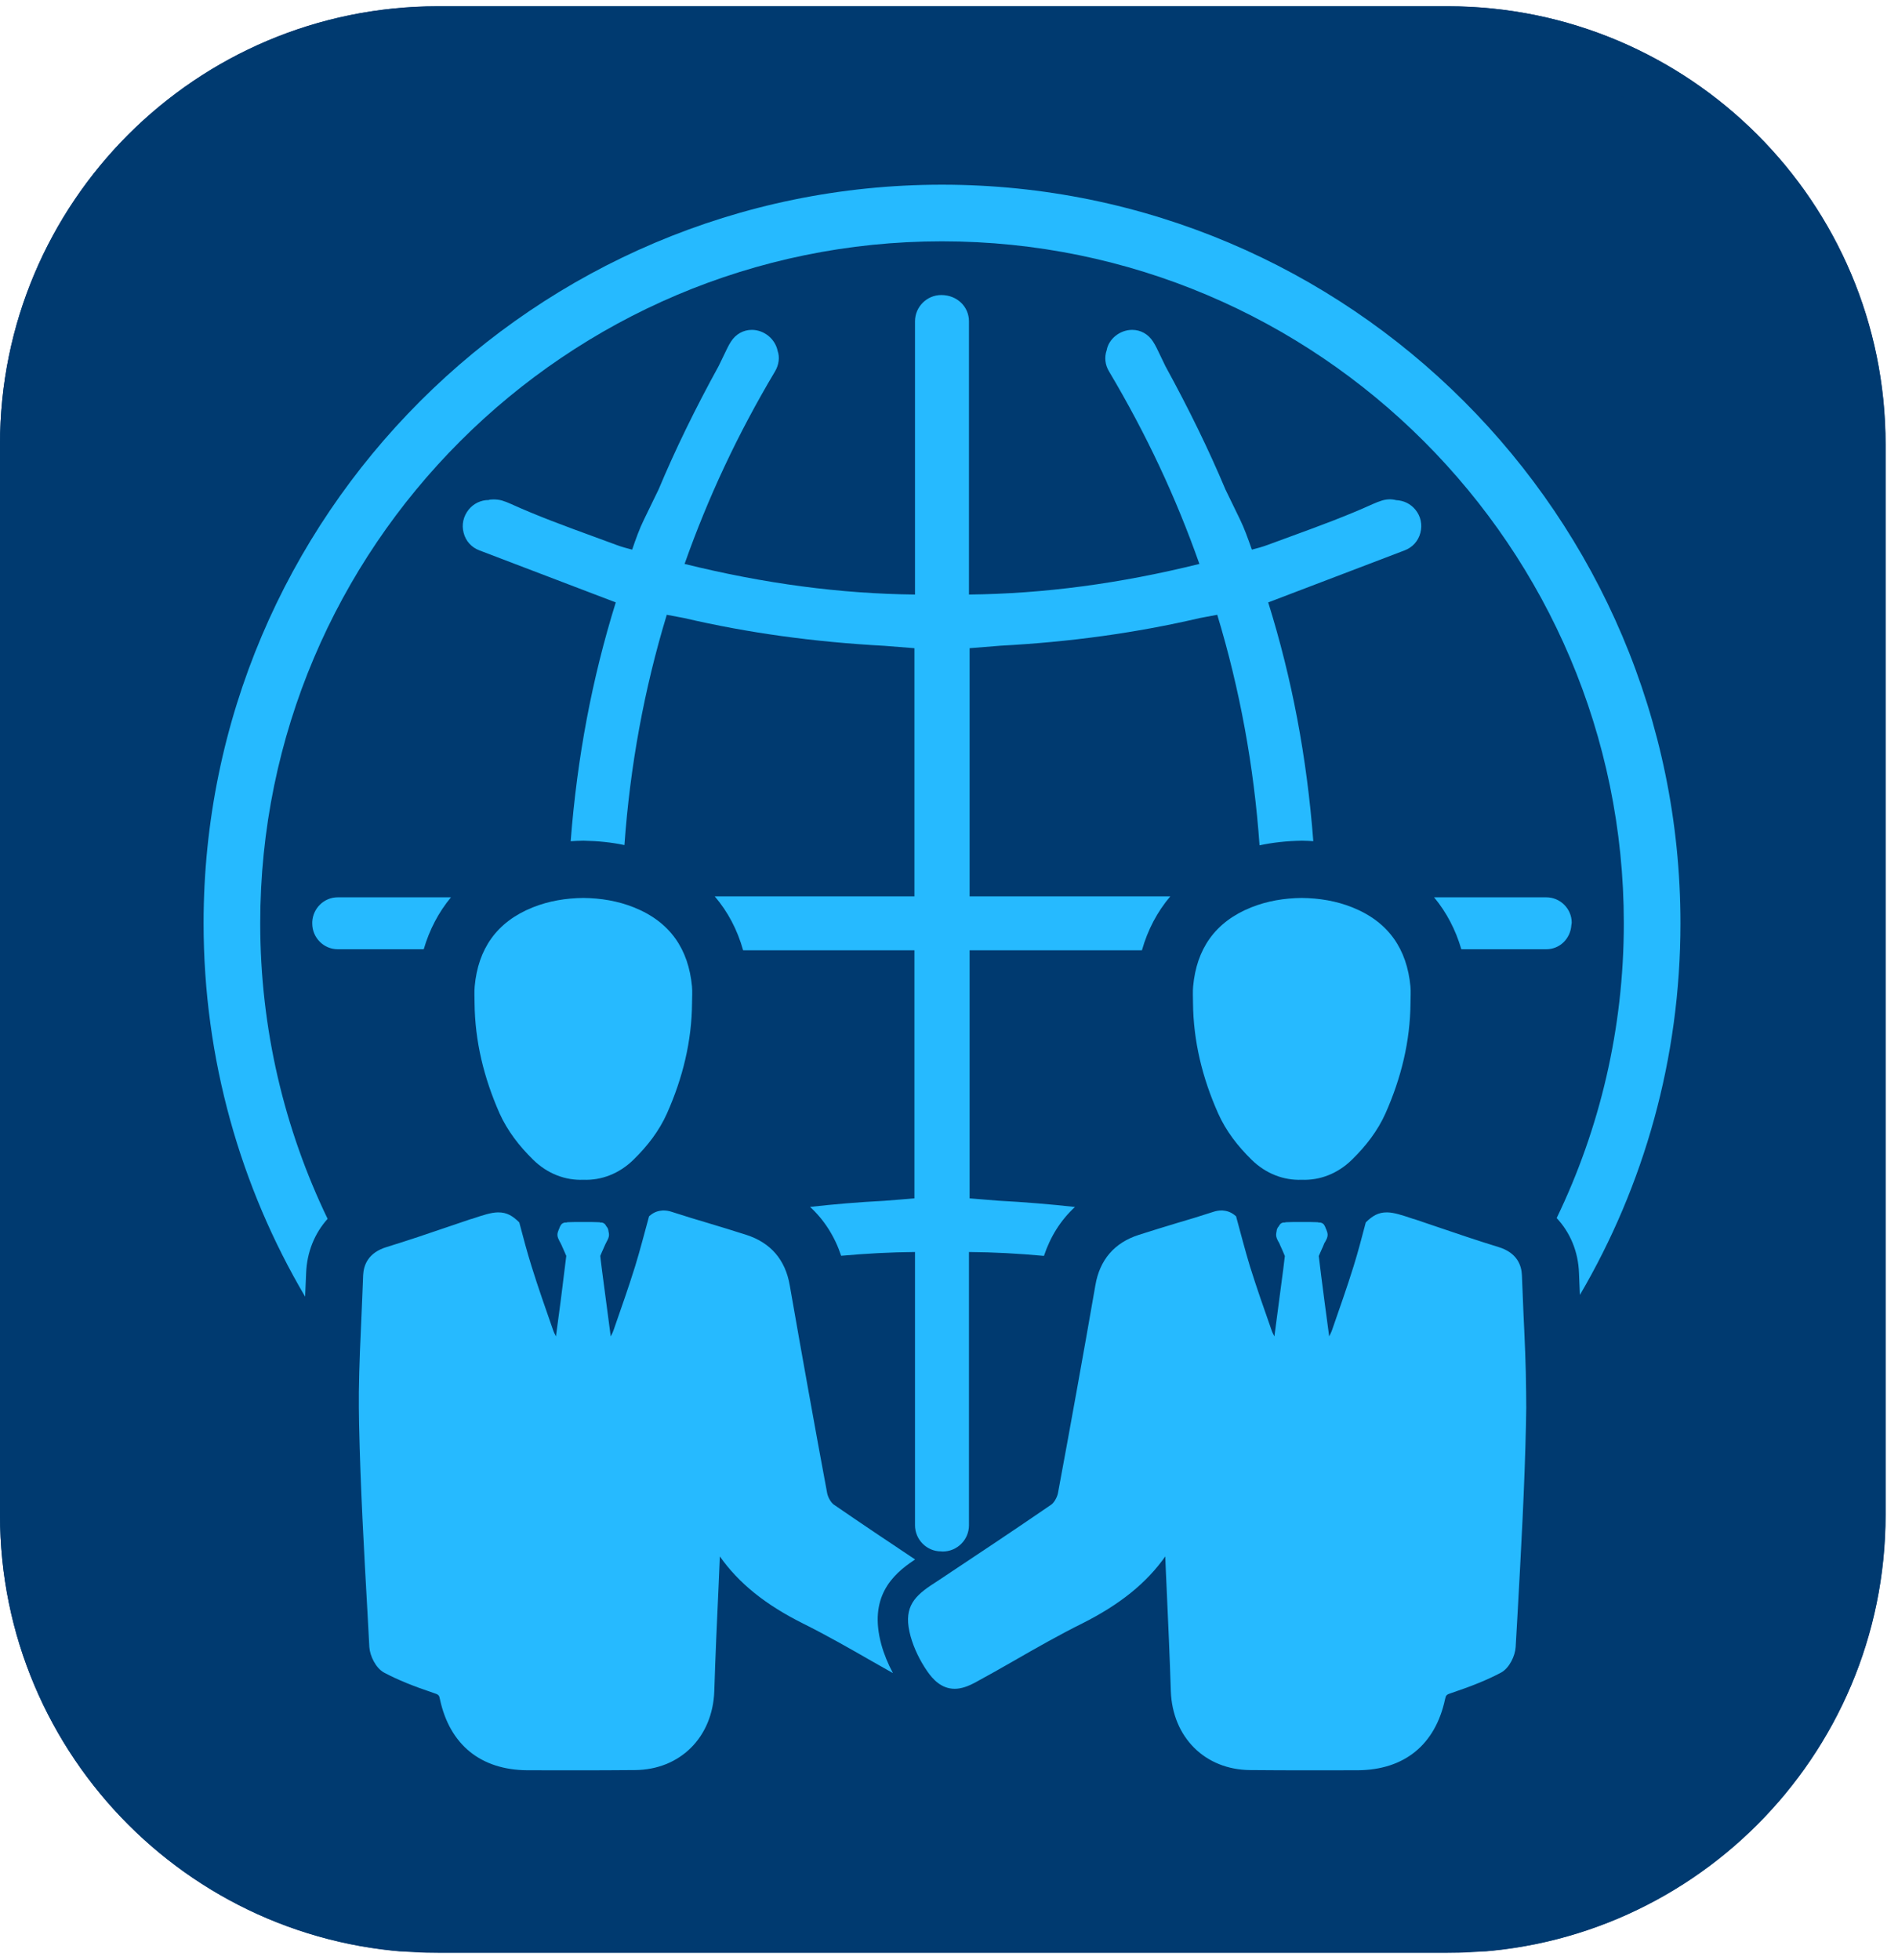
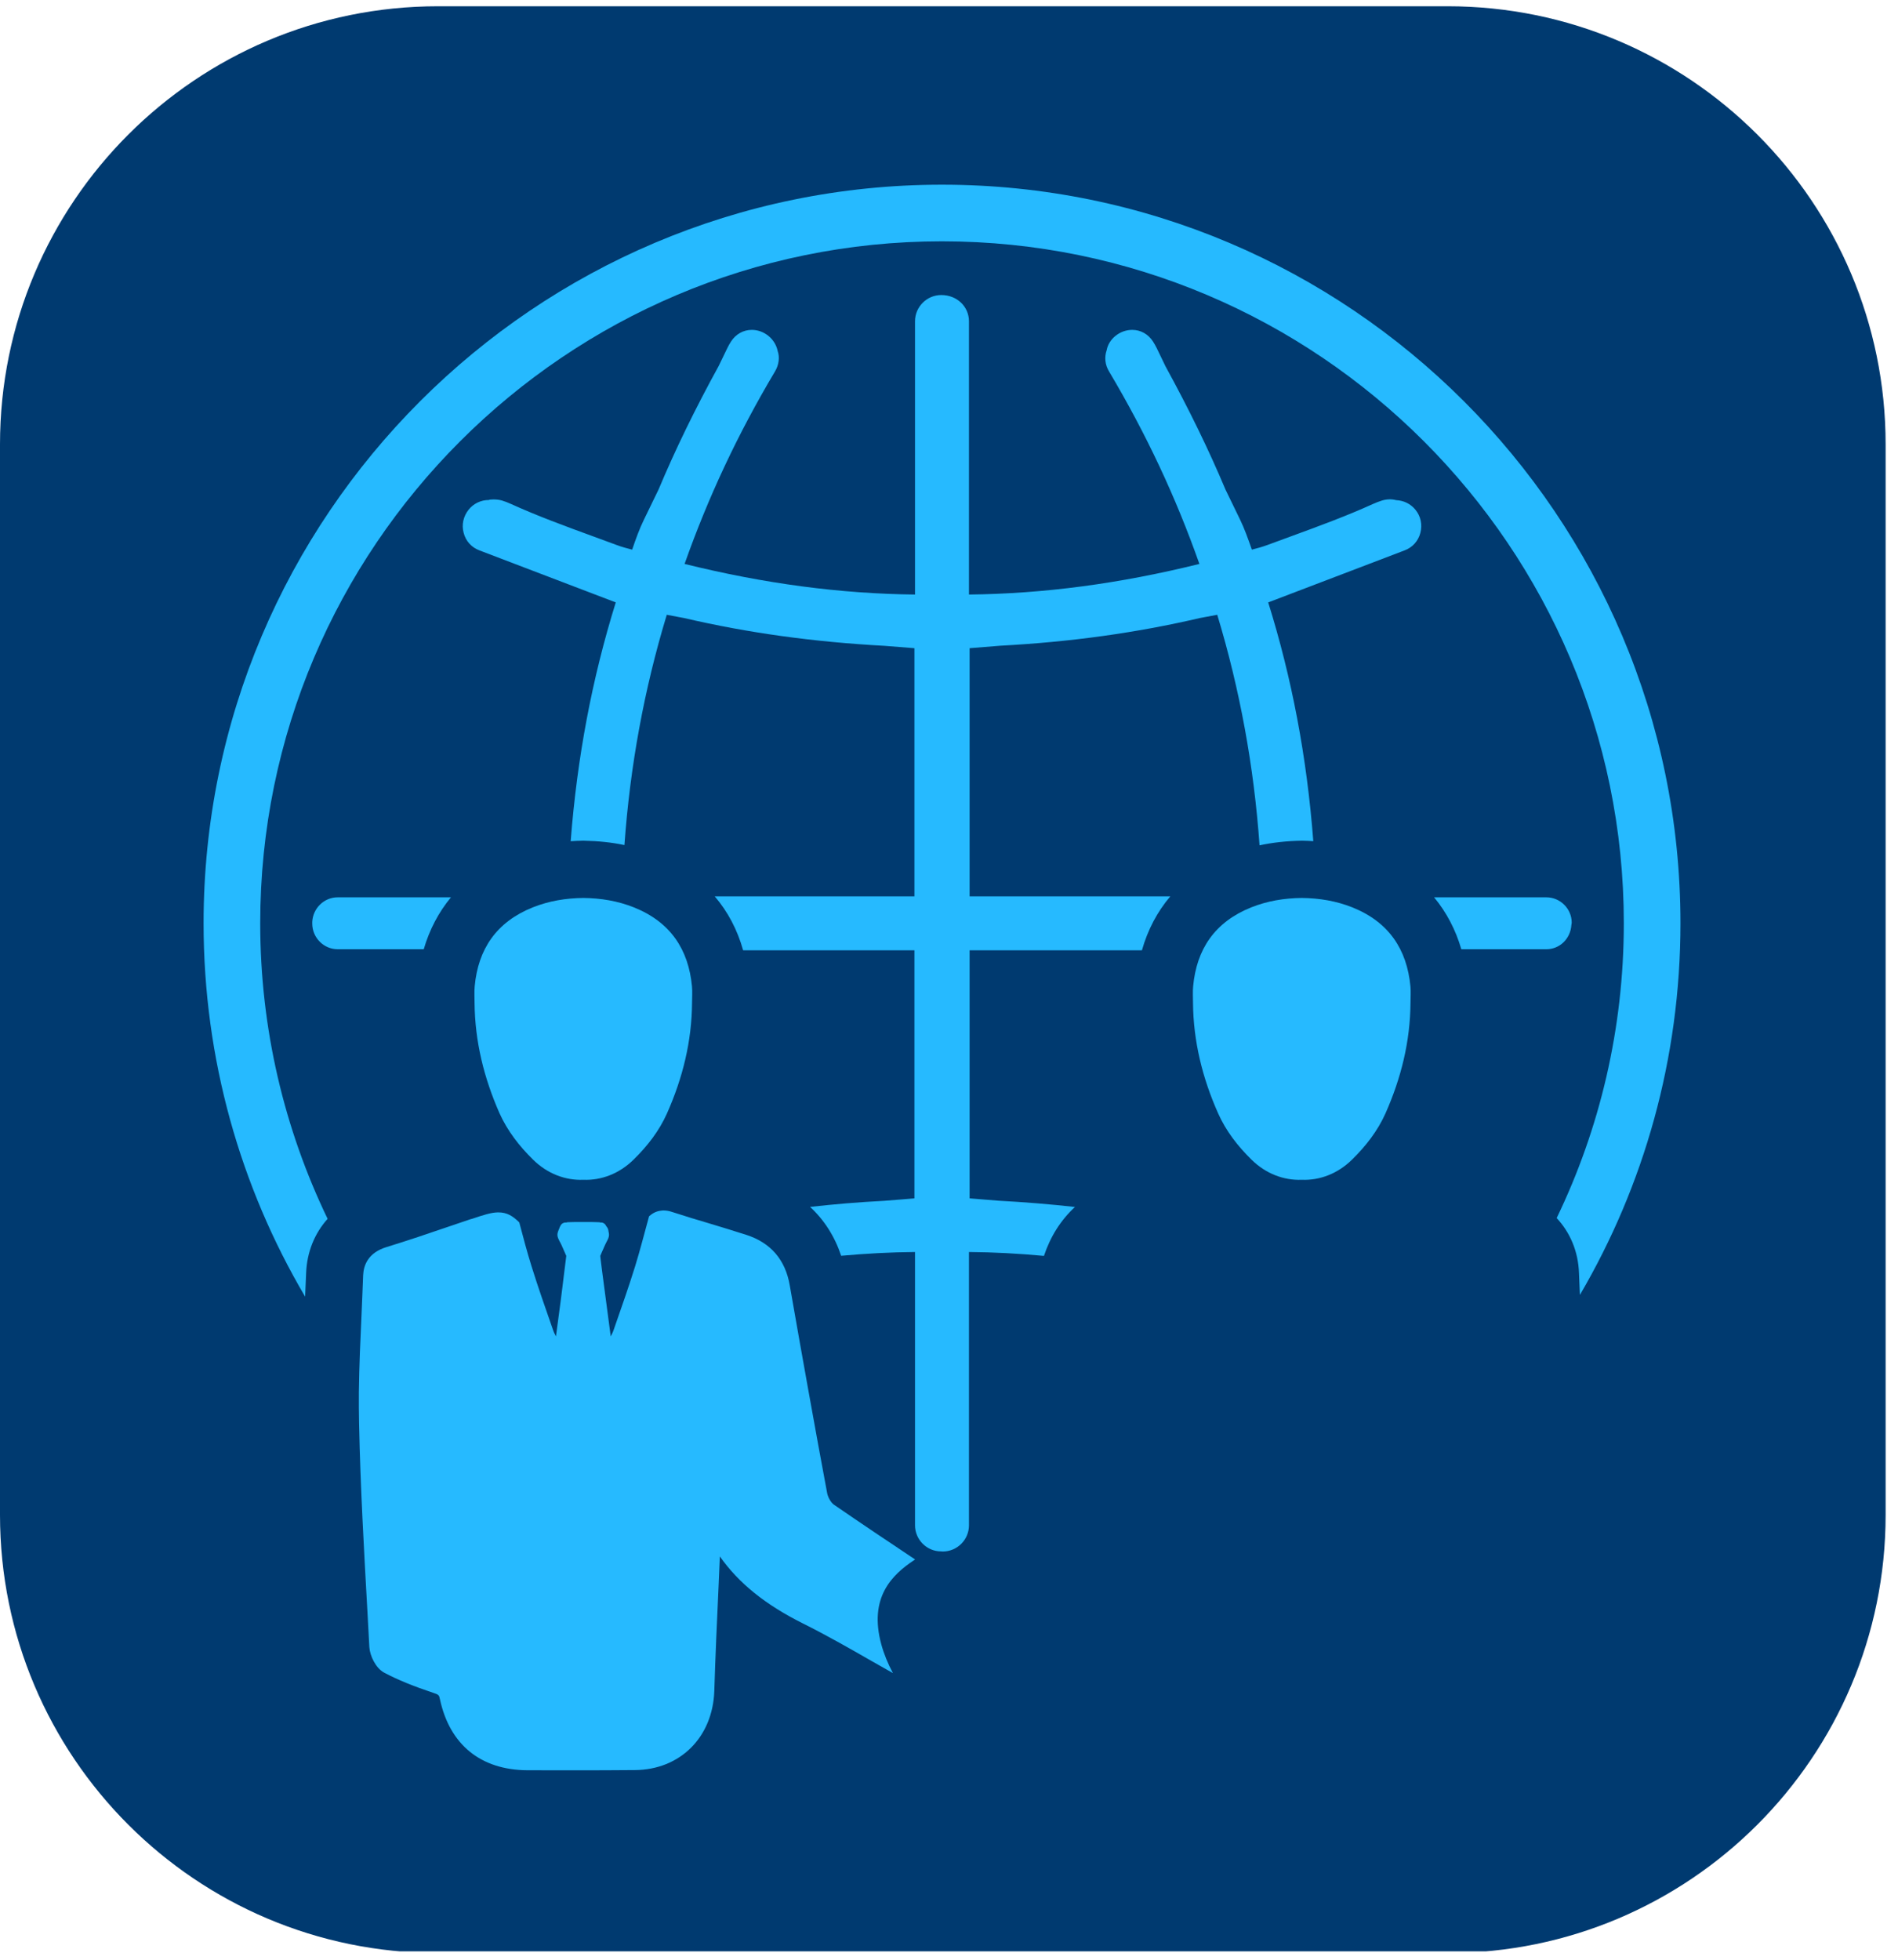
<svg xmlns="http://www.w3.org/2000/svg" width="155" zoomAndPan="magnify" viewBox="0 0 116.25 120" height="160" preserveAspectRatio="xMidYMid meet" version="1.2">
  <defs>
    <clipPath id="25ec3154fd">
      <path d="M 0 0.383 L 115.492 0.383 L 115.492 119.613 L 0 119.613 Z M 0 0.383 " />
    </clipPath>
    <clipPath id="62efe18993">
      <path d="M 26.828 0.383 L 88.664 0.383 C 103.48 0.383 115.492 12.395 115.492 27.211 L 115.492 92.762 C 115.492 107.578 103.48 119.59 88.664 119.59 L 26.828 119.59 C 12.012 119.59 0 107.578 0 92.762 L 0 27.211 C 0 12.395 12.012 0.383 26.828 0.383 Z M 26.828 0.383 " />
    </clipPath>
    <clipPath id="0e7ae25ae0">
      <path d="M 0 0.387 L 115.504 0.387 L 115.504 119.613 L 0 119.613 Z M 0 0.387 " />
    </clipPath>
    <clipPath id="3bf1cdc61b">
-       <path d="M 26.824 0.387 L 88.656 0.387 C 103.473 0.387 115.48 12.395 115.48 27.211 L 115.48 92.754 C 115.48 107.57 103.473 119.578 88.656 119.578 L 26.824 119.578 C 12.008 119.578 0 107.57 0 92.754 L 0 27.211 C 0 12.395 12.008 0.387 26.824 0.387 Z M 26.824 0.387 " />
-     </clipPath>
+       </clipPath>
    <clipPath id="c18711d4d3">
      <path d="M 12.16 11.297 L 103 11.297 L 103 80 L 12.16 80 Z M 12.16 11.297 " />
    </clipPath>
    <clipPath id="e708c50c1a">
      <path d="M 55 74 L 94 74 L 94 108.918 L 55 108.918 Z M 55 74 " />
    </clipPath>
    <clipPath id="4048db865f">
      <path d="M 21 74 L 57 74 L 57 108.918 L 21 108.918 Z M 21 74 " />
    </clipPath>
  </defs>
  <g id="37e5573227">
    <g clip-rule="nonzero" clip-path="url(#25ec3154fd)">
      <g clip-rule="nonzero" clip-path="url(#62efe18993)">
        <path style=" stroke:none;fill-rule:nonzero;fill:#003a70;fill-opacity:1;" d="M 0 0.383 L 115.492 0.383 L 115.492 119.488 L 0 119.488 Z M 0 0.383 " />
      </g>
    </g>
    <g clip-rule="nonzero" clip-path="url(#0e7ae25ae0)">
      <g clip-rule="nonzero" clip-path="url(#3bf1cdc61b)">
        <path style="fill:none;stroke-width:8;stroke-linecap:butt;stroke-linejoin:miter;stroke:#003a70;stroke-opacity:1;stroke-miterlimit:4;" d="M 35.996 0.001 L 118.971 0.001 C 138.854 0.001 154.967 16.115 154.967 35.998 L 154.967 123.952 C 154.967 143.835 138.854 159.948 118.971 159.948 L 35.996 159.948 C 16.114 159.948 0 143.835 0 123.952 L 0 35.998 C 0 16.115 16.114 0.001 35.996 0.001 Z M 35.996 0.001 " transform="matrix(0.745,0,0,0.745,-0,0.386)" />
      </g>
    </g>
    <path style=" stroke:none;fill-rule:nonzero;fill:#26baff;fill-opacity:1;" d="M 94.711 54.945 L 87.836 54.945 C 88.594 55.859 89.156 56.93 89.504 58.125 L 94.711 58.125 C 95.516 58.125 96.188 57.5 96.246 56.637 L 96.266 56.5 C 96.266 55.648 95.566 54.945 94.711 54.945 Z M 19.125 56.453 L 19.125 56.551 C 19.125 57.418 19.828 58.125 20.684 58.125 L 25.953 58.125 C 26.305 56.922 26.867 55.855 27.621 54.945 L 20.684 54.945 C 19.848 54.945 19.164 55.617 19.125 56.453 Z M 86.695 31.215 C 86.402 30.855 85.988 30.648 85.508 30.625 C 85.234 30.551 84.934 30.562 84.648 30.648 C 84.473 30.703 84.289 30.77 84.086 30.863 C 82.477 31.594 80.762 32.223 79.098 32.832 L 77.641 33.367 C 77.328 33.484 77.012 33.57 76.676 33.656 L 76.645 33.57 C 76.426 32.953 76.219 32.363 75.945 31.801 L 75.059 29.977 C 74.035 27.543 72.828 25.066 71.383 22.426 L 70.848 21.316 C 70.777 21.172 70.699 21.035 70.621 20.914 C 70.328 20.457 69.863 20.199 69.344 20.199 C 68.582 20.199 67.906 20.762 67.785 21.434 C 67.633 21.867 67.68 22.336 67.926 22.742 C 70.211 26.586 72.023 30.453 73.461 34.531 C 68.566 35.742 63.938 36.355 59.348 36.406 L 59.348 19.676 C 59.348 18.785 58.625 18.066 57.652 18.066 C 56.77 18.066 56.043 18.785 56.043 19.676 L 56.043 36.406 C 51.457 36.355 46.828 35.742 41.93 34.531 C 43.371 30.453 45.18 26.586 47.469 22.742 C 47.711 22.336 47.762 21.867 47.633 21.5 C 47.488 20.762 46.809 20.199 46.047 20.199 C 45.535 20.199 45.066 20.457 44.773 20.914 C 44.695 21.035 44.613 21.172 44.547 21.316 L 44.016 22.414 C 42.559 25.066 41.352 27.551 40.34 29.965 L 39.449 31.801 C 39.16 32.387 38.941 33.008 38.734 33.613 L 38.715 33.656 C 38.383 33.57 38.062 33.484 37.754 33.367 L 36.277 32.824 C 34.629 32.223 32.918 31.594 31.305 30.863 C 31.105 30.77 30.922 30.703 30.746 30.648 C 30.434 30.555 29.984 30.574 29.934 30.617 C 29.457 30.617 29.008 30.832 28.707 31.203 C 28.379 31.613 28.262 32.129 28.398 32.629 C 28.523 33.129 28.879 33.52 29.367 33.703 L 37.715 36.887 C 36.266 41.539 35.352 46.359 34.953 51.512 C 35.191 51.496 35.441 51.48 35.684 51.48 L 35.77 51.48 C 36.625 51.496 37.453 51.578 38.246 51.746 C 38.59 46.926 39.453 42.199 40.84 37.645 L 41.895 37.844 C 45.809 38.754 49.812 39.309 54.195 39.547 C 54.801 39.594 55.402 39.645 56.008 39.691 L 56.008 54.887 L 43.777 54.887 C 44.578 55.824 45.164 56.934 45.516 58.191 L 56.008 58.191 L 56.008 73.379 C 55.402 73.434 54.789 73.477 54.133 73.531 C 52.59 73.609 51.086 73.738 49.617 73.902 C 50.48 74.699 51.129 75.715 51.52 76.895 C 53.035 76.758 54.543 76.676 56.043 76.664 L 56.043 93.395 C 56.043 94.277 56.762 94.996 57.637 94.996 L 57.648 94.996 L 57.738 95.004 C 58.625 95.004 59.348 94.285 59.348 93.395 L 59.348 76.664 C 60.875 76.676 62.398 76.758 63.941 76.902 C 64.332 75.719 64.973 74.707 65.84 73.906 C 64.32 73.738 62.766 73.609 61.16 73.523 C 60.57 73.477 59.977 73.426 59.387 73.379 L 59.387 58.191 L 69.941 58.191 C 70.297 56.934 70.883 55.824 71.68 54.887 L 59.387 54.887 L 59.387 39.691 C 59.977 39.645 60.586 39.594 61.27 39.539 C 65.582 39.309 69.582 38.754 73.492 37.844 C 73.84 37.777 74.195 37.711 74.555 37.645 C 75.938 42.207 76.805 46.938 77.145 51.762 C 77.965 51.586 78.816 51.496 79.695 51.48 L 79.773 51.48 C 79.996 51.48 80.219 51.496 80.438 51.508 C 80.043 46.352 79.129 41.539 77.676 36.887 L 86.027 33.703 C 86.516 33.52 86.867 33.129 86.996 32.629 C 87.129 32.129 87.02 31.613 86.695 31.215 " />
    <g clip-rule="nonzero" clip-path="url(#c18711d4d3)">
      <path style=" stroke:none;fill-rule:nonzero;fill:#26baff;fill-opacity:1;" d="M 57.695 11.309 C 32.758 11.309 12.469 31.598 12.469 56.531 C 12.469 64.867 14.734 72.688 18.688 79.398 C 18.707 78.914 18.73 78.438 18.75 77.957 C 18.797 76.676 19.266 75.523 20.066 74.633 C 17.426 69.156 15.938 63.016 15.938 56.531 C 15.938 33.508 34.672 14.777 57.695 14.777 C 80.719 14.777 99.457 33.508 99.457 56.531 C 99.457 62.996 97.98 69.121 95.344 74.586 C 96.18 75.48 96.668 76.652 96.711 77.957 C 96.73 78.402 96.746 78.848 96.766 79.293 C 100.684 72.609 102.926 64.828 102.926 56.531 C 102.926 31.598 82.637 11.309 57.695 11.309 " />
    </g>
    <path style=" stroke:none;fill-rule:nonzero;fill:#26baff;fill-opacity:1;" d="M 86.387 60.398 C 86.172 58.129 85.062 56.457 82.832 55.562 C 81.836 55.164 80.793 54.996 79.73 54.984 C 78.672 54.996 77.629 55.164 76.633 55.562 C 74.402 56.457 73.285 58.129 73.078 60.398 C 73.047 60.734 73.07 61.062 73.07 61.398 C 73.09 63.766 73.645 66.008 74.609 68.176 C 75.09 69.254 75.805 70.176 76.656 71.012 C 77.535 71.875 78.633 72.285 79.73 72.242 C 80.828 72.285 81.926 71.875 82.805 71.012 C 83.66 70.176 84.375 69.254 84.859 68.176 C 85.82 66.008 86.375 63.766 86.391 61.398 C 86.391 61.062 86.418 60.734 86.387 60.398 " />
    <g clip-rule="nonzero" clip-path="url(#e708c50c1a)">
-       <path style=" stroke:none;fill-rule:nonzero;fill:#26baff;fill-opacity:1;" d="M 93.473 85.223 C 93.461 83.617 93.387 82.02 93.312 80.457 C 93.277 79.664 93.246 78.871 93.215 78.086 C 93.191 77.488 92.93 76.707 91.777 76.359 C 90.504 75.969 89.215 75.531 87.977 75.109 C 87.531 74.961 87.094 74.809 86.641 74.656 C 86.605 74.645 86.57 74.641 86.539 74.629 C 85.836 74.391 85.387 74.25 84.984 74.238 C 84.965 74.238 84.953 74.238 84.934 74.238 C 84.422 74.238 84.062 74.445 83.652 74.852 C 83.414 75.754 83.18 76.66 82.902 77.547 C 82.5 78.84 82.043 80.129 81.598 81.41 C 81.551 81.555 81.48 81.691 81.41 81.832 C 81.328 81.246 81.227 80.477 81.129 79.727 C 81.055 79.133 80.977 78.551 80.914 78.066 C 80.836 77.402 80.773 76.934 80.773 76.91 C 80.848 76.742 80.91 76.59 80.977 76.445 C 80.988 76.426 80.996 76.402 81.008 76.383 C 81.043 76.293 81.086 76.195 81.121 76.109 C 81.148 76.086 81.164 76.035 81.184 76.004 C 81.246 75.891 81.316 75.762 81.316 75.609 C 81.316 75.48 81.262 75.367 81.227 75.27 L 81.203 75.227 C 81.195 75.199 81.195 75.195 81.184 75.172 C 81.176 75.141 81.152 75.098 81.133 75.059 L 81.121 75.043 C 81.117 75.031 81.105 75.023 81.105 75.012 C 81.078 74.969 81.051 74.938 81.02 74.922 C 80.965 74.883 80.91 74.871 80.867 74.859 L 80.77 74.859 C 80.738 74.84 80.688 74.84 80.676 74.84 C 80.535 74.828 80.184 74.828 79.73 74.828 C 79.285 74.828 78.926 74.828 78.785 74.84 C 78.758 74.84 78.727 74.84 78.695 74.859 L 78.605 74.859 C 78.535 74.871 78.445 74.895 78.367 75.012 C 78.355 75.023 78.355 75.031 78.348 75.055 L 78.336 75.059 C 78.328 75.066 78.328 75.078 78.324 75.09 C 78.242 75.172 78.195 75.281 78.188 75.406 C 78.176 75.469 78.16 75.535 78.16 75.609 C 78.16 75.762 78.227 75.891 78.285 76.004 C 78.293 76.012 78.297 76.023 78.305 76.035 C 78.316 76.066 78.336 76.09 78.348 76.109 C 78.383 76.195 78.426 76.293 78.465 76.383 C 78.477 76.395 78.48 76.41 78.488 76.426 C 78.555 76.586 78.629 76.742 78.695 76.91 C 78.695 76.934 78.652 77.242 78.598 77.715 C 78.59 77.742 78.586 77.773 78.586 77.805 C 78.445 78.891 78.207 80.703 78.055 81.832 C 77.98 81.691 77.914 81.555 77.867 81.41 C 77.414 80.129 76.965 78.84 76.559 77.547 C 76.25 76.531 75.988 75.5 75.707 74.477 C 75.516 74.305 75.266 74.156 74.938 74.129 C 74.902 74.121 74.859 74.121 74.816 74.121 C 74.656 74.121 74.492 74.145 74.309 74.207 C 73.914 74.336 73.504 74.457 73.109 74.586 C 72.777 74.684 72.449 74.781 72.125 74.879 C 71.348 75.117 70.535 75.359 69.742 75.617 C 68.254 76.098 67.355 77.141 67.09 78.703 C 66.688 81 66.309 83.16 65.938 85.203 C 65.547 87.398 65.16 89.465 64.797 91.438 C 64.746 91.691 64.559 92.016 64.383 92.137 C 62.105 93.699 59.77 95.254 57.508 96.754 L 57.008 97.082 C 55.867 97.848 55.324 98.566 55.773 100.199 C 55.977 100.926 56.332 101.672 56.801 102.348 C 57.117 102.797 57.637 103.41 58.473 103.41 C 58.863 103.41 59.281 103.273 59.789 102.992 C 60.562 102.574 61.344 102.129 62.102 101.695 C 63.461 100.914 64.875 100.109 66.297 99.402 C 68.59 98.25 70.219 96.938 71.371 95.305 C 71.395 95.906 71.418 96.516 71.449 97.125 C 71.543 99.23 71.645 101.406 71.711 103.547 C 71.809 106.379 73.805 108.367 76.574 108.387 C 77.75 108.398 78.992 108.402 80.273 108.402 C 81.238 108.402 82.195 108.402 83.16 108.398 C 86.016 108.379 87.91 106.836 88.508 104.047 C 88.562 103.805 88.586 103.762 88.918 103.66 C 90.172 103.238 91.105 102.859 91.93 102.422 C 92.449 102.145 92.801 101.391 92.832 100.852 C 92.875 100.168 92.91 99.492 92.949 98.816 C 93.16 94.996 93.383 91.051 93.465 87.16 C 93.484 86.516 93.484 85.867 93.473 85.223 " />
-     </g>
+       </g>
    <path style=" stroke:none;fill-rule:nonzero;fill:#26baff;fill-opacity:1;" d="M 29.074 60.398 C 29.281 58.129 30.398 56.457 32.629 55.562 C 33.625 55.164 34.668 54.996 35.727 54.984 C 36.789 54.996 37.832 55.164 38.828 55.562 C 41.059 56.457 42.168 58.129 42.383 60.398 C 42.414 60.734 42.387 61.062 42.387 61.398 C 42.371 63.766 41.816 66.008 40.852 68.176 C 40.371 69.254 39.656 70.176 38.801 71.012 C 37.922 71.875 36.824 72.285 35.727 72.242 C 34.629 72.285 33.531 71.875 32.652 71.012 C 31.801 70.176 31.086 69.254 30.598 68.176 C 29.641 66.008 29.086 63.766 29.066 61.398 C 29.066 61.062 29.043 60.734 29.074 60.398 " />
    <g clip-rule="nonzero" clip-path="url(#4048db865f)">
      <path style=" stroke:none;fill-rule:nonzero;fill:#26baff;fill-opacity:1;" d="M 56.051 95.492 L 55.984 95.535 C 54.637 96.426 53.195 97.82 53.98 100.695 C 54.141 101.285 54.387 101.879 54.691 102.449 C 54.238 102.195 53.801 101.945 53.359 101.695 C 52 100.914 50.586 100.109 49.164 99.402 C 46.863 98.25 45.242 96.938 44.09 95.305 C 44.066 95.914 44.035 96.516 44.012 97.121 C 43.914 99.23 43.816 101.406 43.75 103.547 C 43.652 106.379 41.656 108.367 38.887 108.387 C 37.711 108.398 36.465 108.402 35.184 108.402 C 34.227 108.402 33.258 108.402 32.301 108.398 C 29.445 108.379 27.543 106.836 26.945 104.047 C 26.898 103.805 26.871 103.762 26.543 103.66 C 25.285 103.238 24.355 102.859 23.531 102.422 C 23.012 102.145 22.656 101.391 22.621 100.852 C 22.586 100.168 22.547 99.492 22.512 98.816 C 22.297 94.996 22.074 91.051 21.992 87.16 C 21.977 86.516 21.977 85.867 21.98 85.223 C 22 83.617 22.074 82.02 22.145 80.457 C 22.176 79.664 22.215 78.871 22.242 78.086 C 22.27 77.488 22.531 76.707 23.684 76.359 C 24.957 75.969 26.246 75.531 27.48 75.109 C 27.926 74.961 28.367 74.809 28.816 74.656 C 28.855 74.645 28.887 74.641 28.922 74.629 C 29.625 74.391 30.074 74.25 30.477 74.238 C 30.496 74.238 30.508 74.238 30.527 74.238 C 31.039 74.238 31.398 74.445 31.805 74.852 C 32.043 75.754 32.281 76.66 32.559 77.547 C 32.961 78.84 33.418 80.129 33.863 81.41 C 33.91 81.555 33.977 81.691 34.051 81.832 C 34.129 81.246 34.234 80.477 34.332 79.727 C 34.406 79.133 34.484 78.551 34.539 78.066 C 34.625 77.402 34.684 76.934 34.684 76.902 C 34.613 76.742 34.551 76.59 34.484 76.445 C 34.473 76.426 34.465 76.402 34.453 76.379 C 34.418 76.293 34.375 76.195 34.332 76.117 C 34.312 76.086 34.293 76.035 34.27 76.004 C 34.215 75.883 34.141 75.762 34.141 75.609 C 34.141 75.48 34.199 75.367 34.234 75.262 L 34.254 75.227 C 34.266 75.199 34.266 75.195 34.27 75.172 C 34.281 75.141 34.309 75.098 34.324 75.059 L 34.332 75.043 C 34.344 75.031 34.355 75.023 34.355 75.012 C 34.379 74.969 34.41 74.938 34.441 74.922 C 34.496 74.883 34.551 74.871 34.594 74.859 L 34.691 74.859 C 34.723 74.84 34.77 74.84 34.781 74.84 C 34.922 74.828 35.277 74.828 35.727 74.828 C 36.172 74.828 36.531 74.828 36.672 74.84 C 36.703 74.84 36.734 74.84 36.766 74.859 L 36.855 74.859 C 36.922 74.871 37.016 74.895 37.094 75.012 C 37.102 75.023 37.102 75.031 37.113 75.055 L 37.125 75.059 C 37.133 75.074 37.137 75.078 37.137 75.09 C 37.215 75.172 37.266 75.281 37.27 75.406 C 37.285 75.469 37.301 75.535 37.301 75.609 C 37.301 75.762 37.234 75.883 37.172 76.004 C 37.168 76.012 37.156 76.023 37.156 76.035 C 37.145 76.066 37.125 76.09 37.113 76.117 C 37.07 76.195 37.035 76.293 36.992 76.379 C 36.984 76.395 36.977 76.41 36.973 76.426 C 36.898 76.586 36.832 76.742 36.766 76.902 C 36.766 76.934 36.801 77.242 36.863 77.715 C 36.867 77.742 36.867 77.773 36.875 77.812 C 37.016 78.891 37.254 80.703 37.406 81.832 C 37.48 81.691 37.547 81.555 37.594 81.41 C 38.039 80.129 38.496 78.84 38.898 77.547 C 39.211 76.531 39.473 75.5 39.754 74.477 C 39.941 74.309 40.188 74.156 40.523 74.129 C 40.566 74.121 40.602 74.121 40.637 74.121 C 40.801 74.121 40.969 74.145 41.148 74.207 C 41.547 74.336 41.957 74.457 42.352 74.586 C 42.68 74.684 43.012 74.781 43.328 74.879 C 44.113 75.117 44.926 75.359 45.719 75.617 C 47.207 76.098 48.102 77.141 48.371 78.703 C 48.773 81 49.152 83.152 49.523 85.203 C 49.914 87.398 50.297 89.465 50.664 91.438 C 50.715 91.699 50.902 92.016 51.078 92.137 C 52.719 93.266 54.391 94.387 56.051 95.492 " />
    </g>
  </g>
</svg>